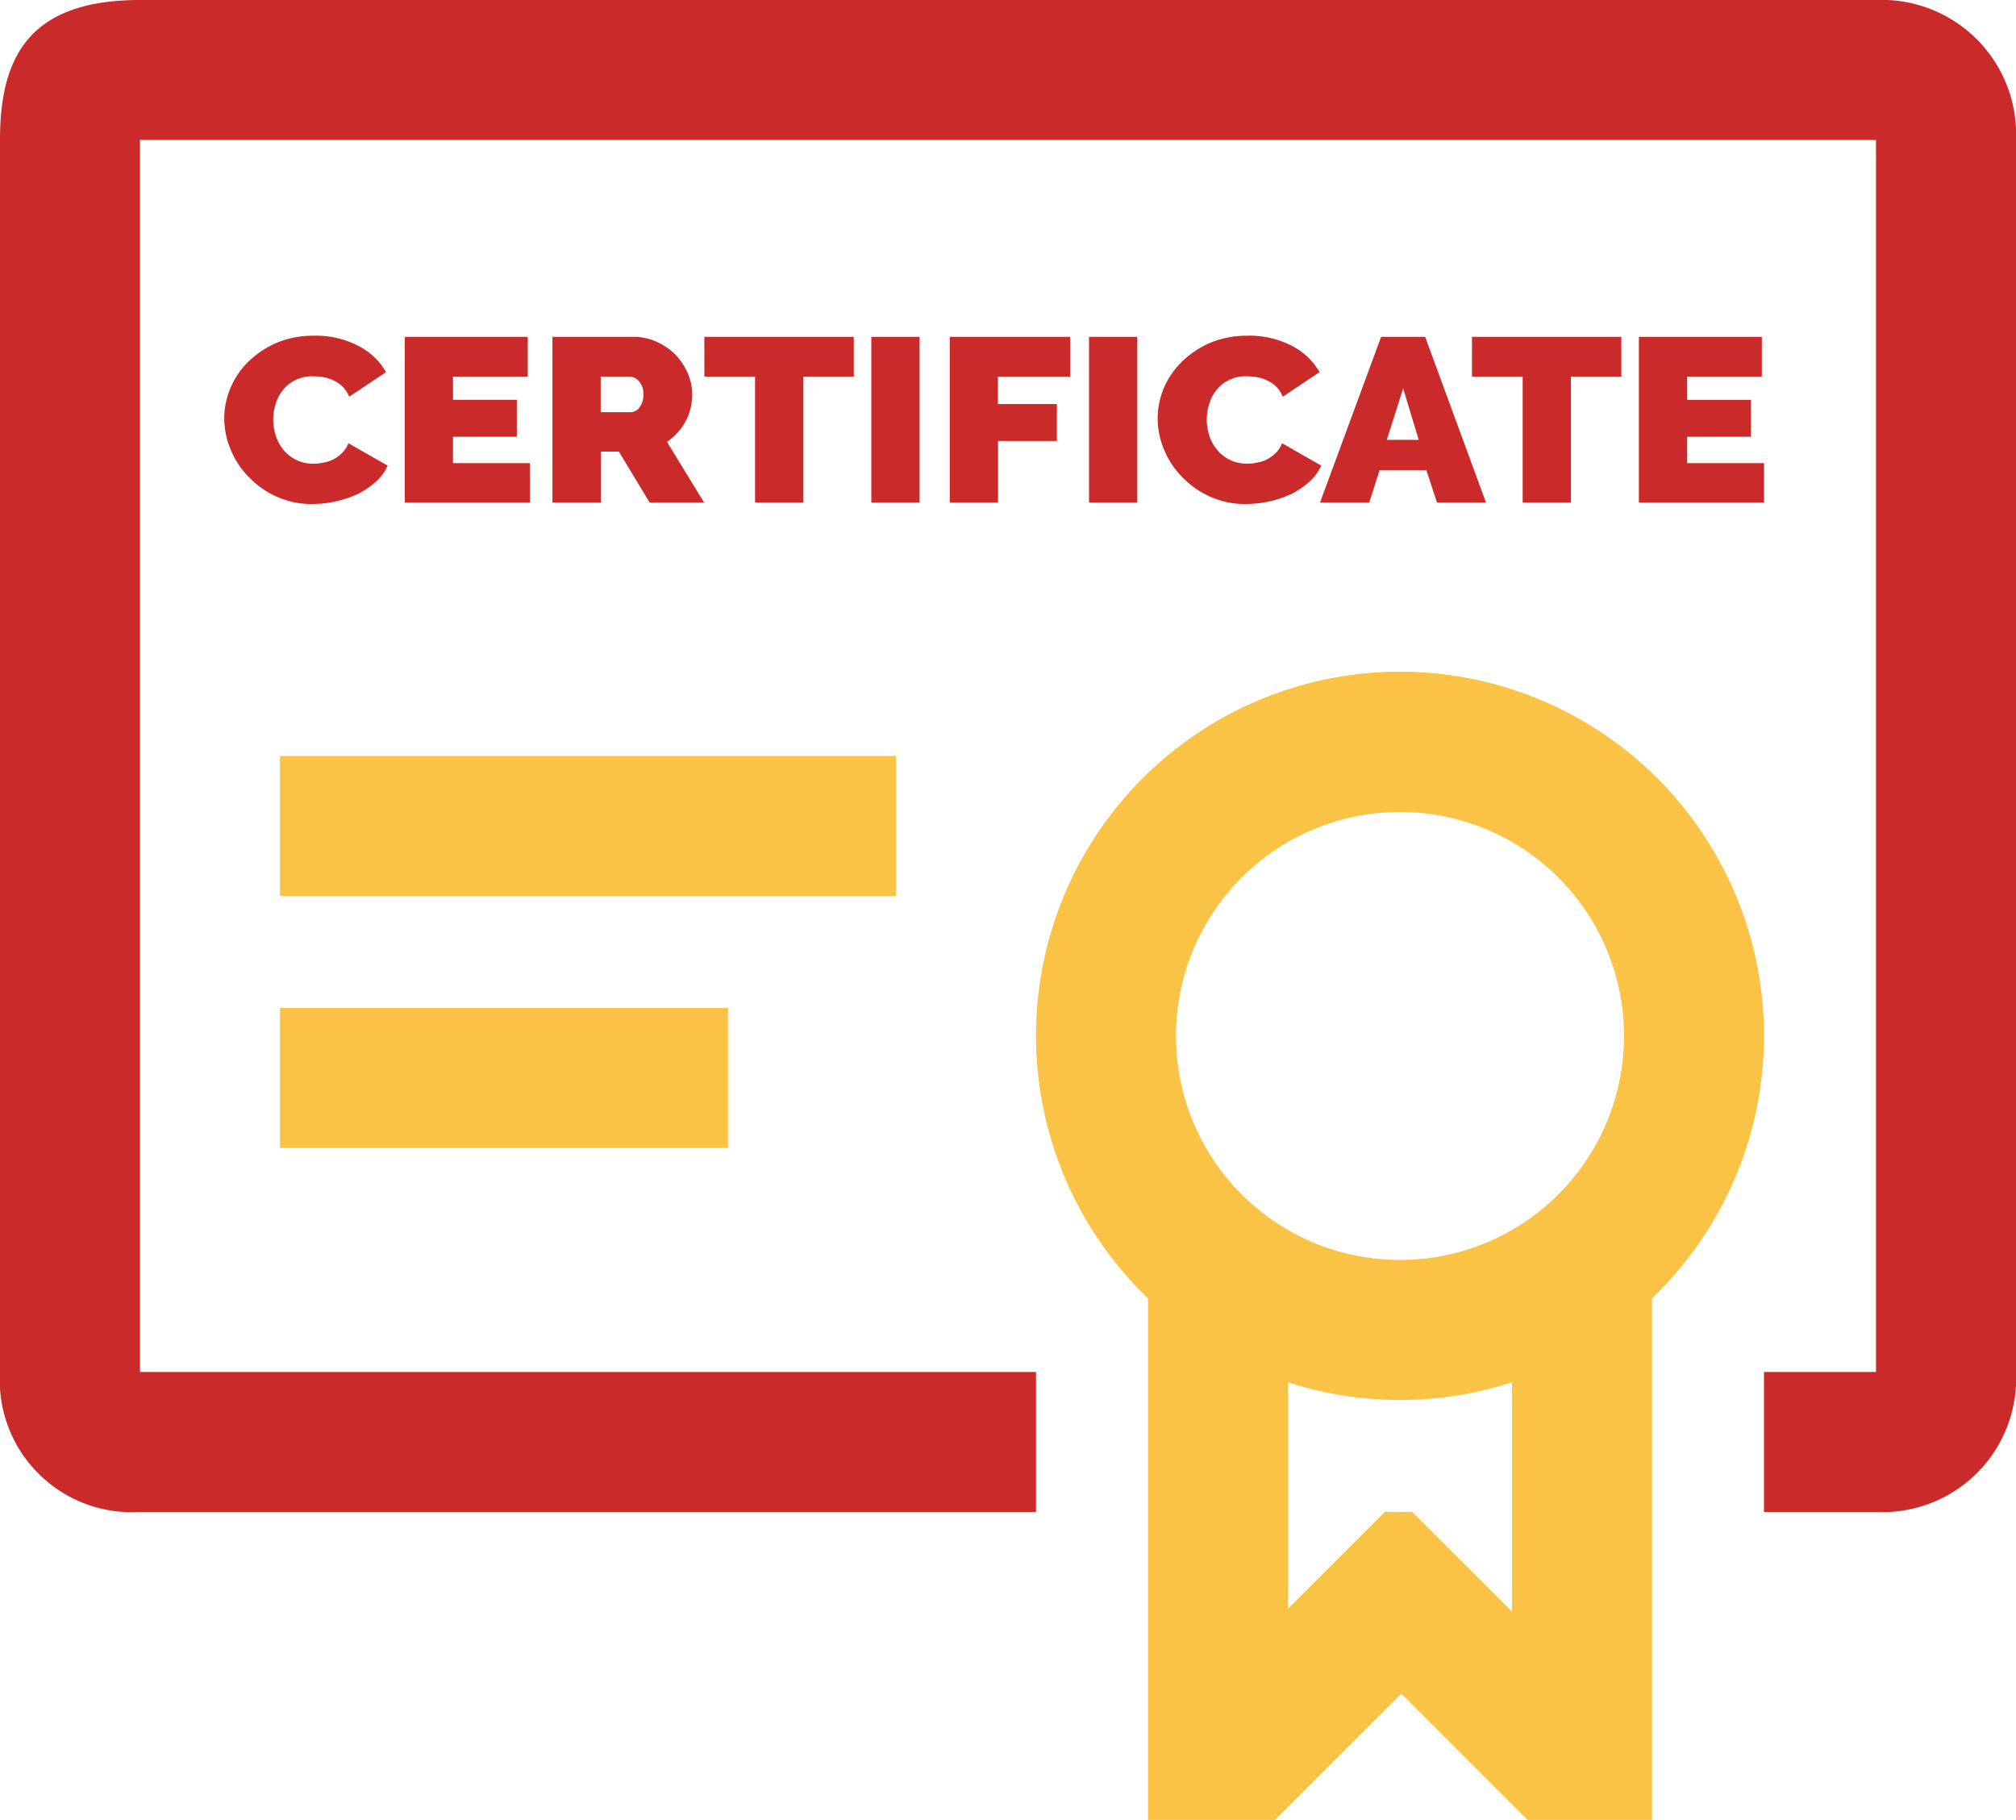
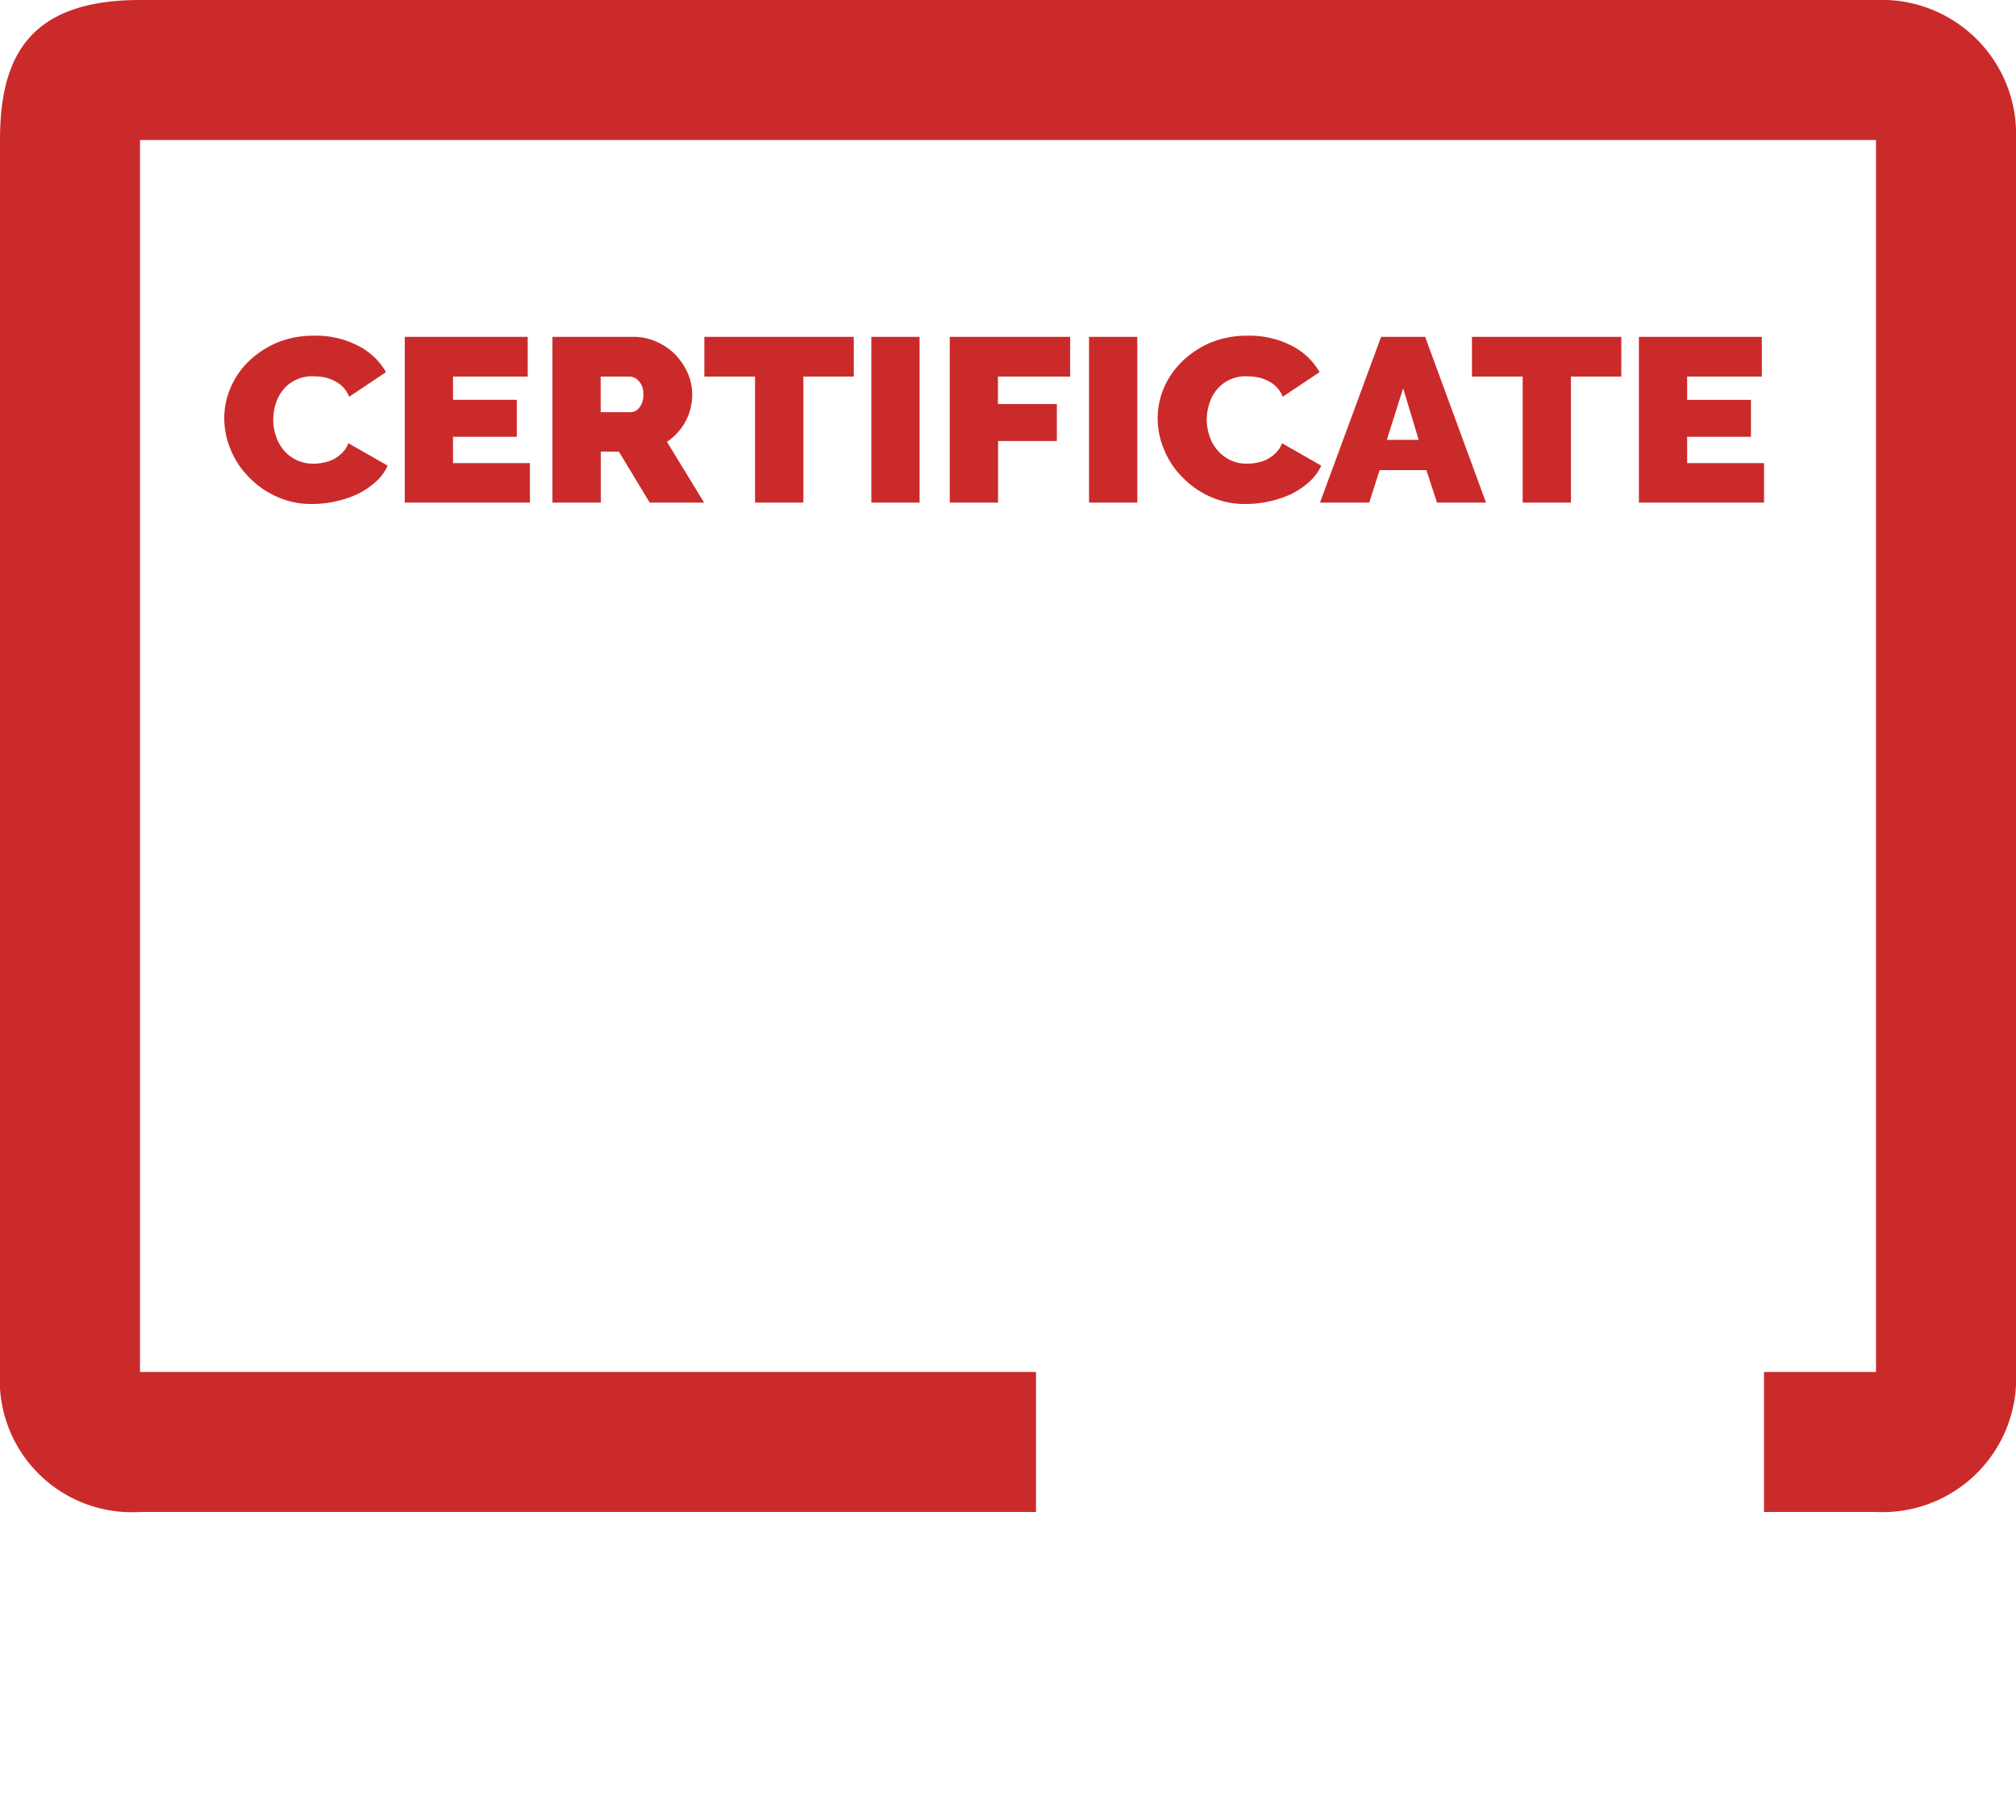
<svg xmlns="http://www.w3.org/2000/svg" id="certificate-course.svg" width="72" height="65" viewBox="0 0 72 65">
  <defs>
    <style>
      .cls-1 {
        fill: #cb2a2b;
      }

      .cls-1, .cls-2 {
        fill-rule: evenodd;
      }

      .cls-2 {
        fill: #fac345;
      }
    </style>
  </defs>
  <path id="Certificate" class="cls-1" d="M234.135,1917.08a1.37,1.37,0,0,0,.455.35,1.334,1.334,0,0,0,.606.13,1.527,1.527,0,0,0,.362-0.04,1.173,1.173,0,0,0,.358-0.12,1.316,1.316,0,0,0,.309-0.23,0.928,0.928,0,0,0,.216-0.34l1.405,0.8a1.719,1.719,0,0,1-.428.58,2.95,2.95,0,0,1-.654.44,3.94,3.94,0,0,1-1.6.35,2.973,2.973,0,0,1-1.276-.26,3.147,3.147,0,0,1-1-.7,2.989,2.989,0,0,1-.649-0.98,2.9,2.9,0,0,1-.23-1.12,2.8,2.8,0,0,1,.216-1.07,2.906,2.906,0,0,1,.632-0.94,3.336,3.336,0,0,1,1.008-.68,3.384,3.384,0,0,1,1.351-.26,3.27,3.27,0,0,1,1.577.36,2.4,2.4,0,0,1,.994.94l-1.316.88a1.155,1.155,0,0,0-.234-0.36,1.143,1.143,0,0,0-.323-0.22,1.228,1.228,0,0,0-.366-0.12,2.356,2.356,0,0,0-.367-0.03,1.3,1.3,0,0,0-.641.14,1.25,1.25,0,0,0-.441.36,1.412,1.412,0,0,0-.257.5,1.874,1.874,0,0,0-.084.55,1.782,1.782,0,0,0,.1.59A1.46,1.46,0,0,0,234.135,1917.08Zm8.791,0.46v1.41h-4.47v-5.92h4.391v1.42h-2.668v0.83h2.279v1.32h-2.279v0.94h2.747Zm4.277,1.41-1.1-1.82h-0.645v1.82H243.73v-5.92h2.881a1.993,1.993,0,0,1,.848.18,2.227,2.227,0,0,1,.667.46,2.369,2.369,0,0,1,.437.66,1.908,1.908,0,0,1,.159.75,2.03,2.03,0,0,1-.238.97,2.068,2.068,0,0,1-.663.73l1.325,2.17H247.2Zm-0.389-4.34a0.444,0.444,0,0,0-.318-0.16h-1.043v1.27h1.087a0.394,0.394,0,0,0,.3-0.17,0.725,0.725,0,0,0,.137-0.47A0.656,0.656,0,0,0,246.814,1914.61Zm4.152,4.34v-4.5h-1.811v-1.42h5.337v1.42h-1.8v4.5h-1.723Zm5.876-5.92v5.92h-1.723v-5.92h1.723ZM291,1955h-4v-5h4v-44H229v44h32v5H229a4.716,4.716,0,0,1-5-5v-44c0-2.95,1.021-5,5-5h62a4.8,4.8,0,0,1,5,5v44A4.771,4.771,0,0,1,291,1955Zm-29.255-39.57v1.32h-2.1v2.2H257.92v-5.92h4.3v1.42h-2.579v0.98h2.1Zm2.872,3.52h-1.723v-5.92h1.723v5.92Zm1.581-5.02a3.343,3.343,0,0,1,1.007-.68,3.389,3.389,0,0,1,1.352-.26,3.27,3.27,0,0,1,1.577.36,2.4,2.4,0,0,1,.994.94l-1.316.88a1.041,1.041,0,0,0-.557-0.58,1.228,1.228,0,0,0-.366-0.12,2.356,2.356,0,0,0-.367-0.03,1.3,1.3,0,0,0-.641.14,1.262,1.262,0,0,0-.442.36,1.427,1.427,0,0,0-.256.5,1.874,1.874,0,0,0-.084.55,1.782,1.782,0,0,0,.1.59,1.46,1.46,0,0,0,.282.5,1.37,1.37,0,0,0,.455.35,1.334,1.334,0,0,0,.606.13,1.527,1.527,0,0,0,.362-0.04,1.182,1.182,0,0,0,.358-0.12,1.337,1.337,0,0,0,.309-0.23,0.928,0.928,0,0,0,.216-0.34l1.4,0.8a1.719,1.719,0,0,1-.428.58,2.95,2.95,0,0,1-.654.44,3.927,3.927,0,0,1-.787.26,3.885,3.885,0,0,1-.817.09,2.981,2.981,0,0,1-1.277-.26,3.154,3.154,0,0,1-1-.7,2.989,2.989,0,0,1-.649-0.98,2.879,2.879,0,0,1-.23-1.12,2.8,2.8,0,0,1,.216-1.07A2.906,2.906,0,0,1,266.2,1913.93Zm8.7-.9,2.174,5.92h-1.75l-0.38-1.16h-1.67l-0.371,1.16h-1.758l2.182-5.92H274.9Zm-0.23,3.68-0.556-1.84-0.583,1.84h1.139Zm1.9-3.68h5.336v1.42h-1.8v4.5h-1.723v-4.5h-1.811v-1.42Zm10.355,1.42h-2.668v0.83h2.279v1.32h-2.279v0.94h2.747v1.41h-4.47v-5.92h4.391v1.42Z" transform="translate(-224 -1901)" />
-   <path id="Certificate_copy" data-name="Certificate copy" class="cls-2" d="M283,1947.37V1966h-4.438l-4.513-4.51-4.514,4.51H265v-18.63A13,13,0,1,1,283,1947.37Zm-9.54,7.63h0.977l3.563,3.56v-8.19a13.013,13.013,0,0,1-8,0v8.09Zm0.54-25a8,8,0,1,0,8,8A8,8,0,0,0,274,1930Zm-40-2h22v5H234v-5Zm16,14H234v-5h16v5Z" transform="translate(-224 -1901)" />
</svg>